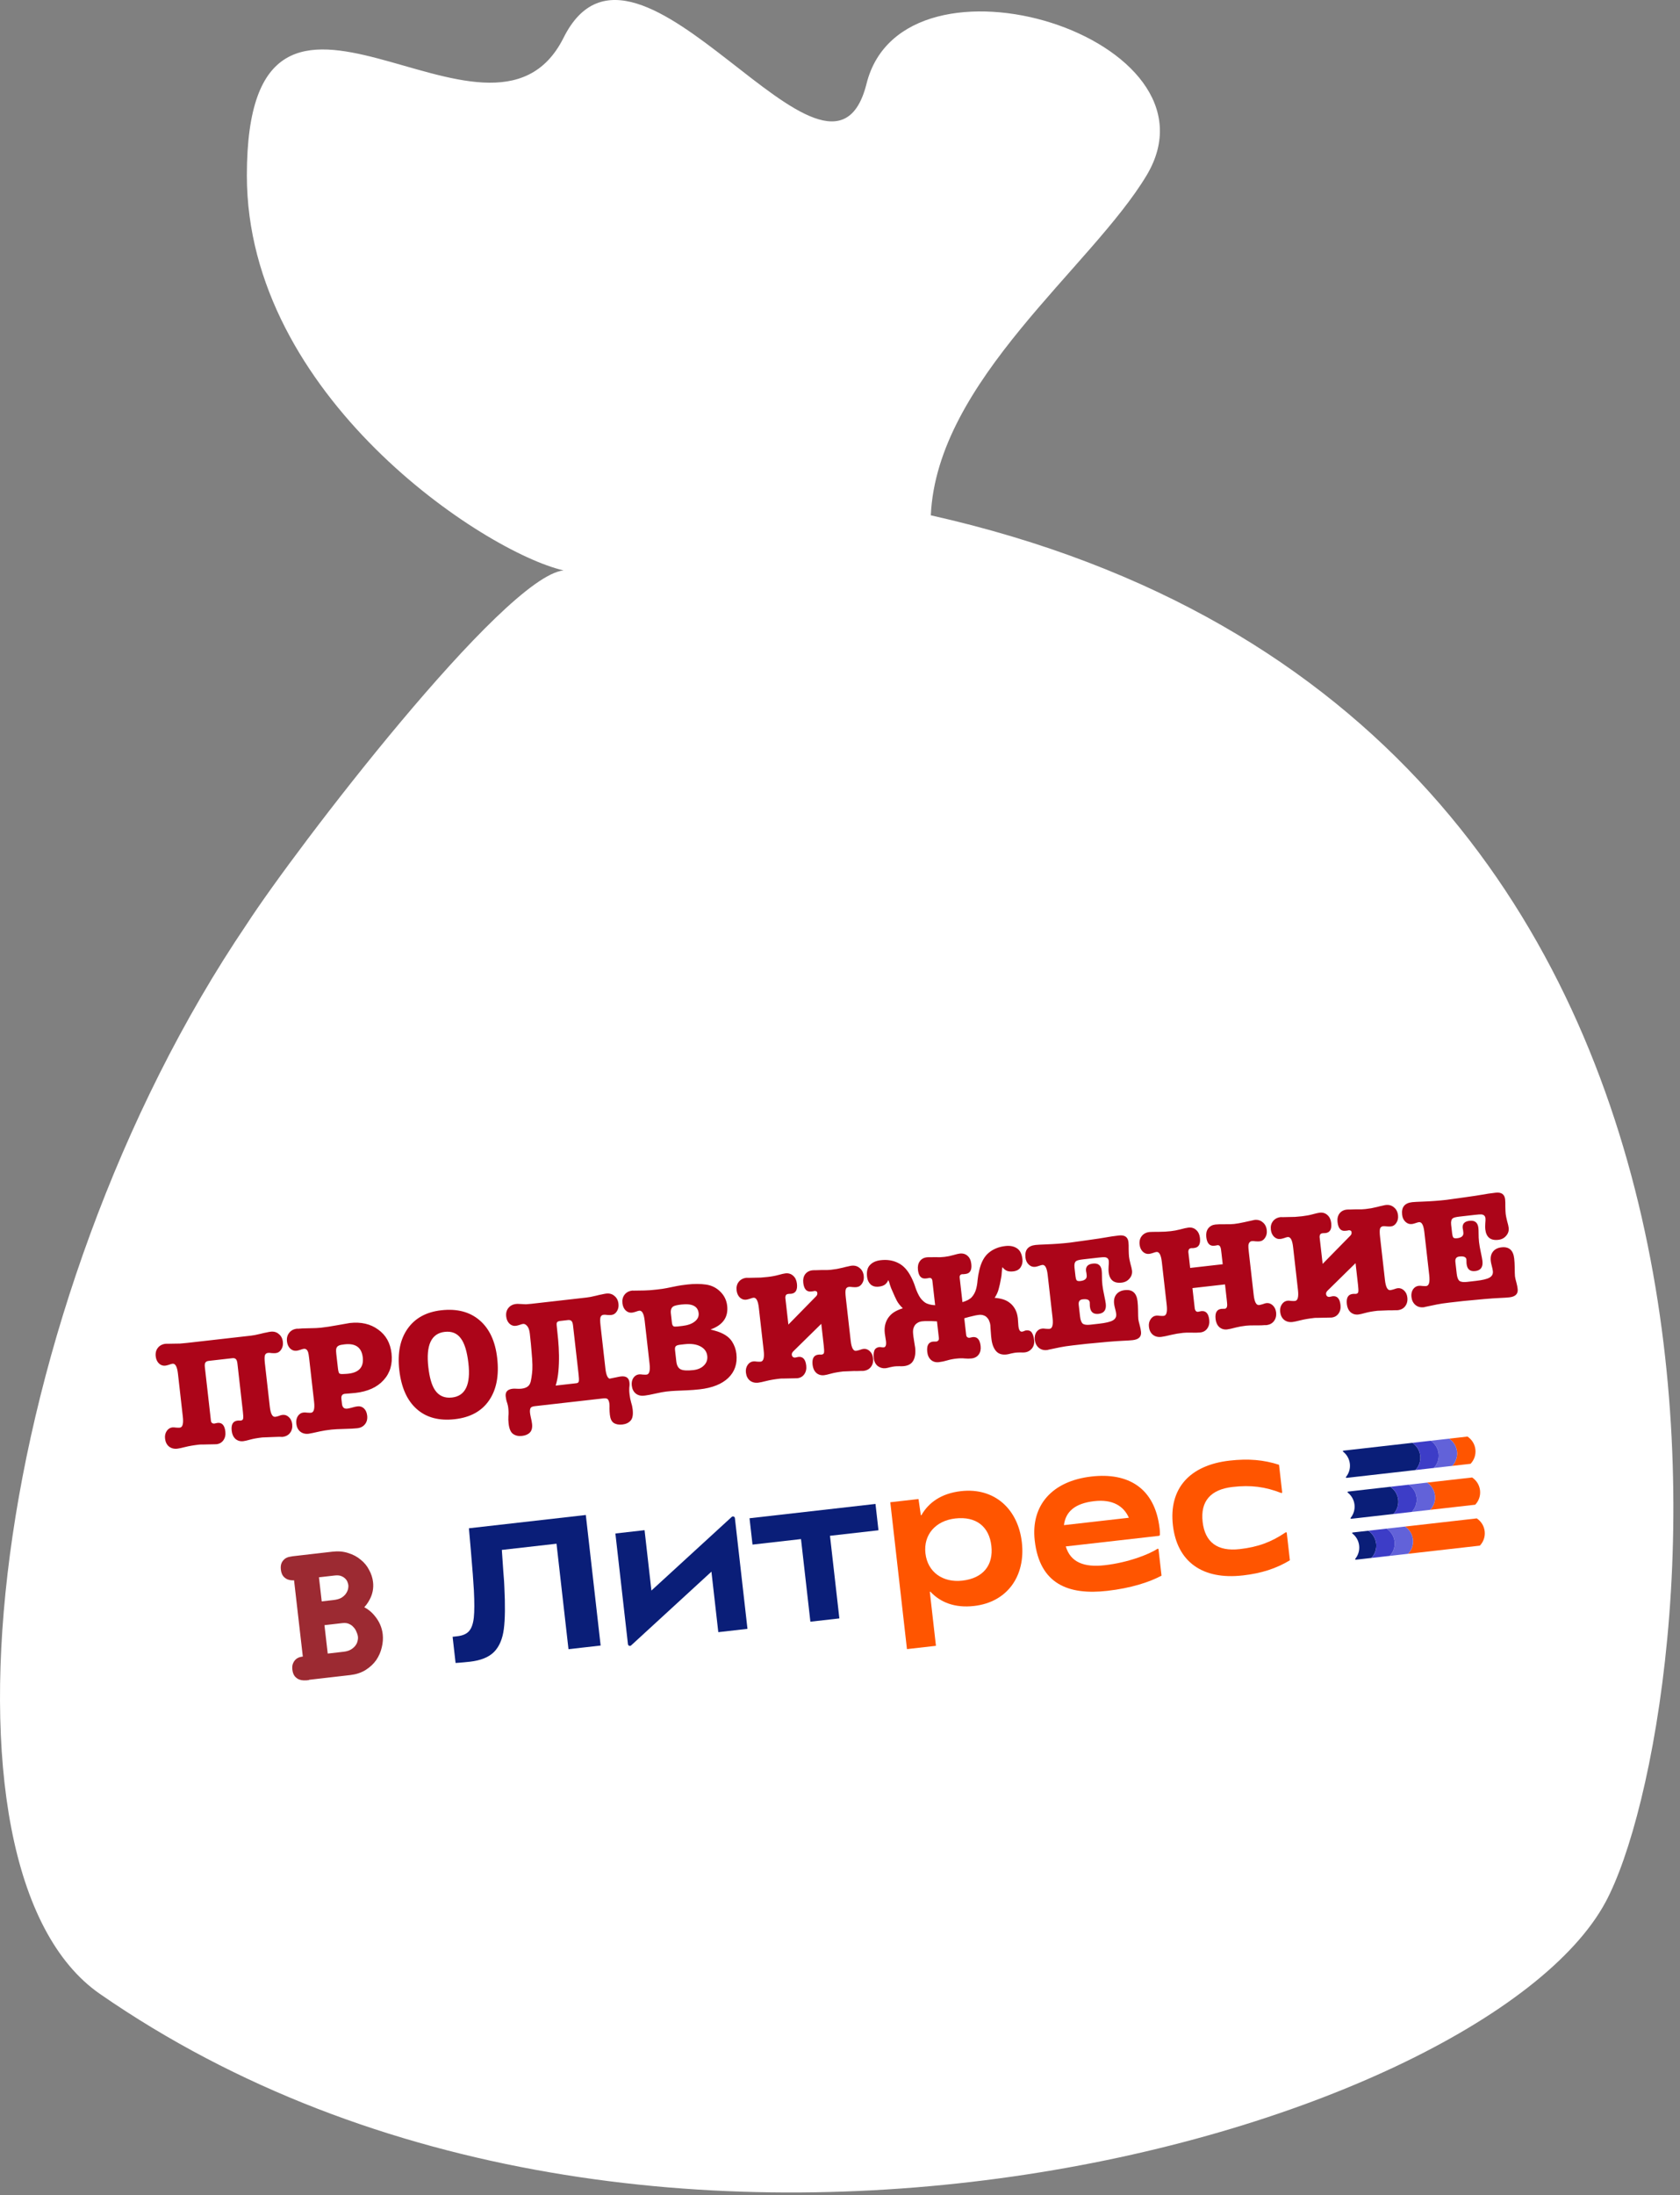
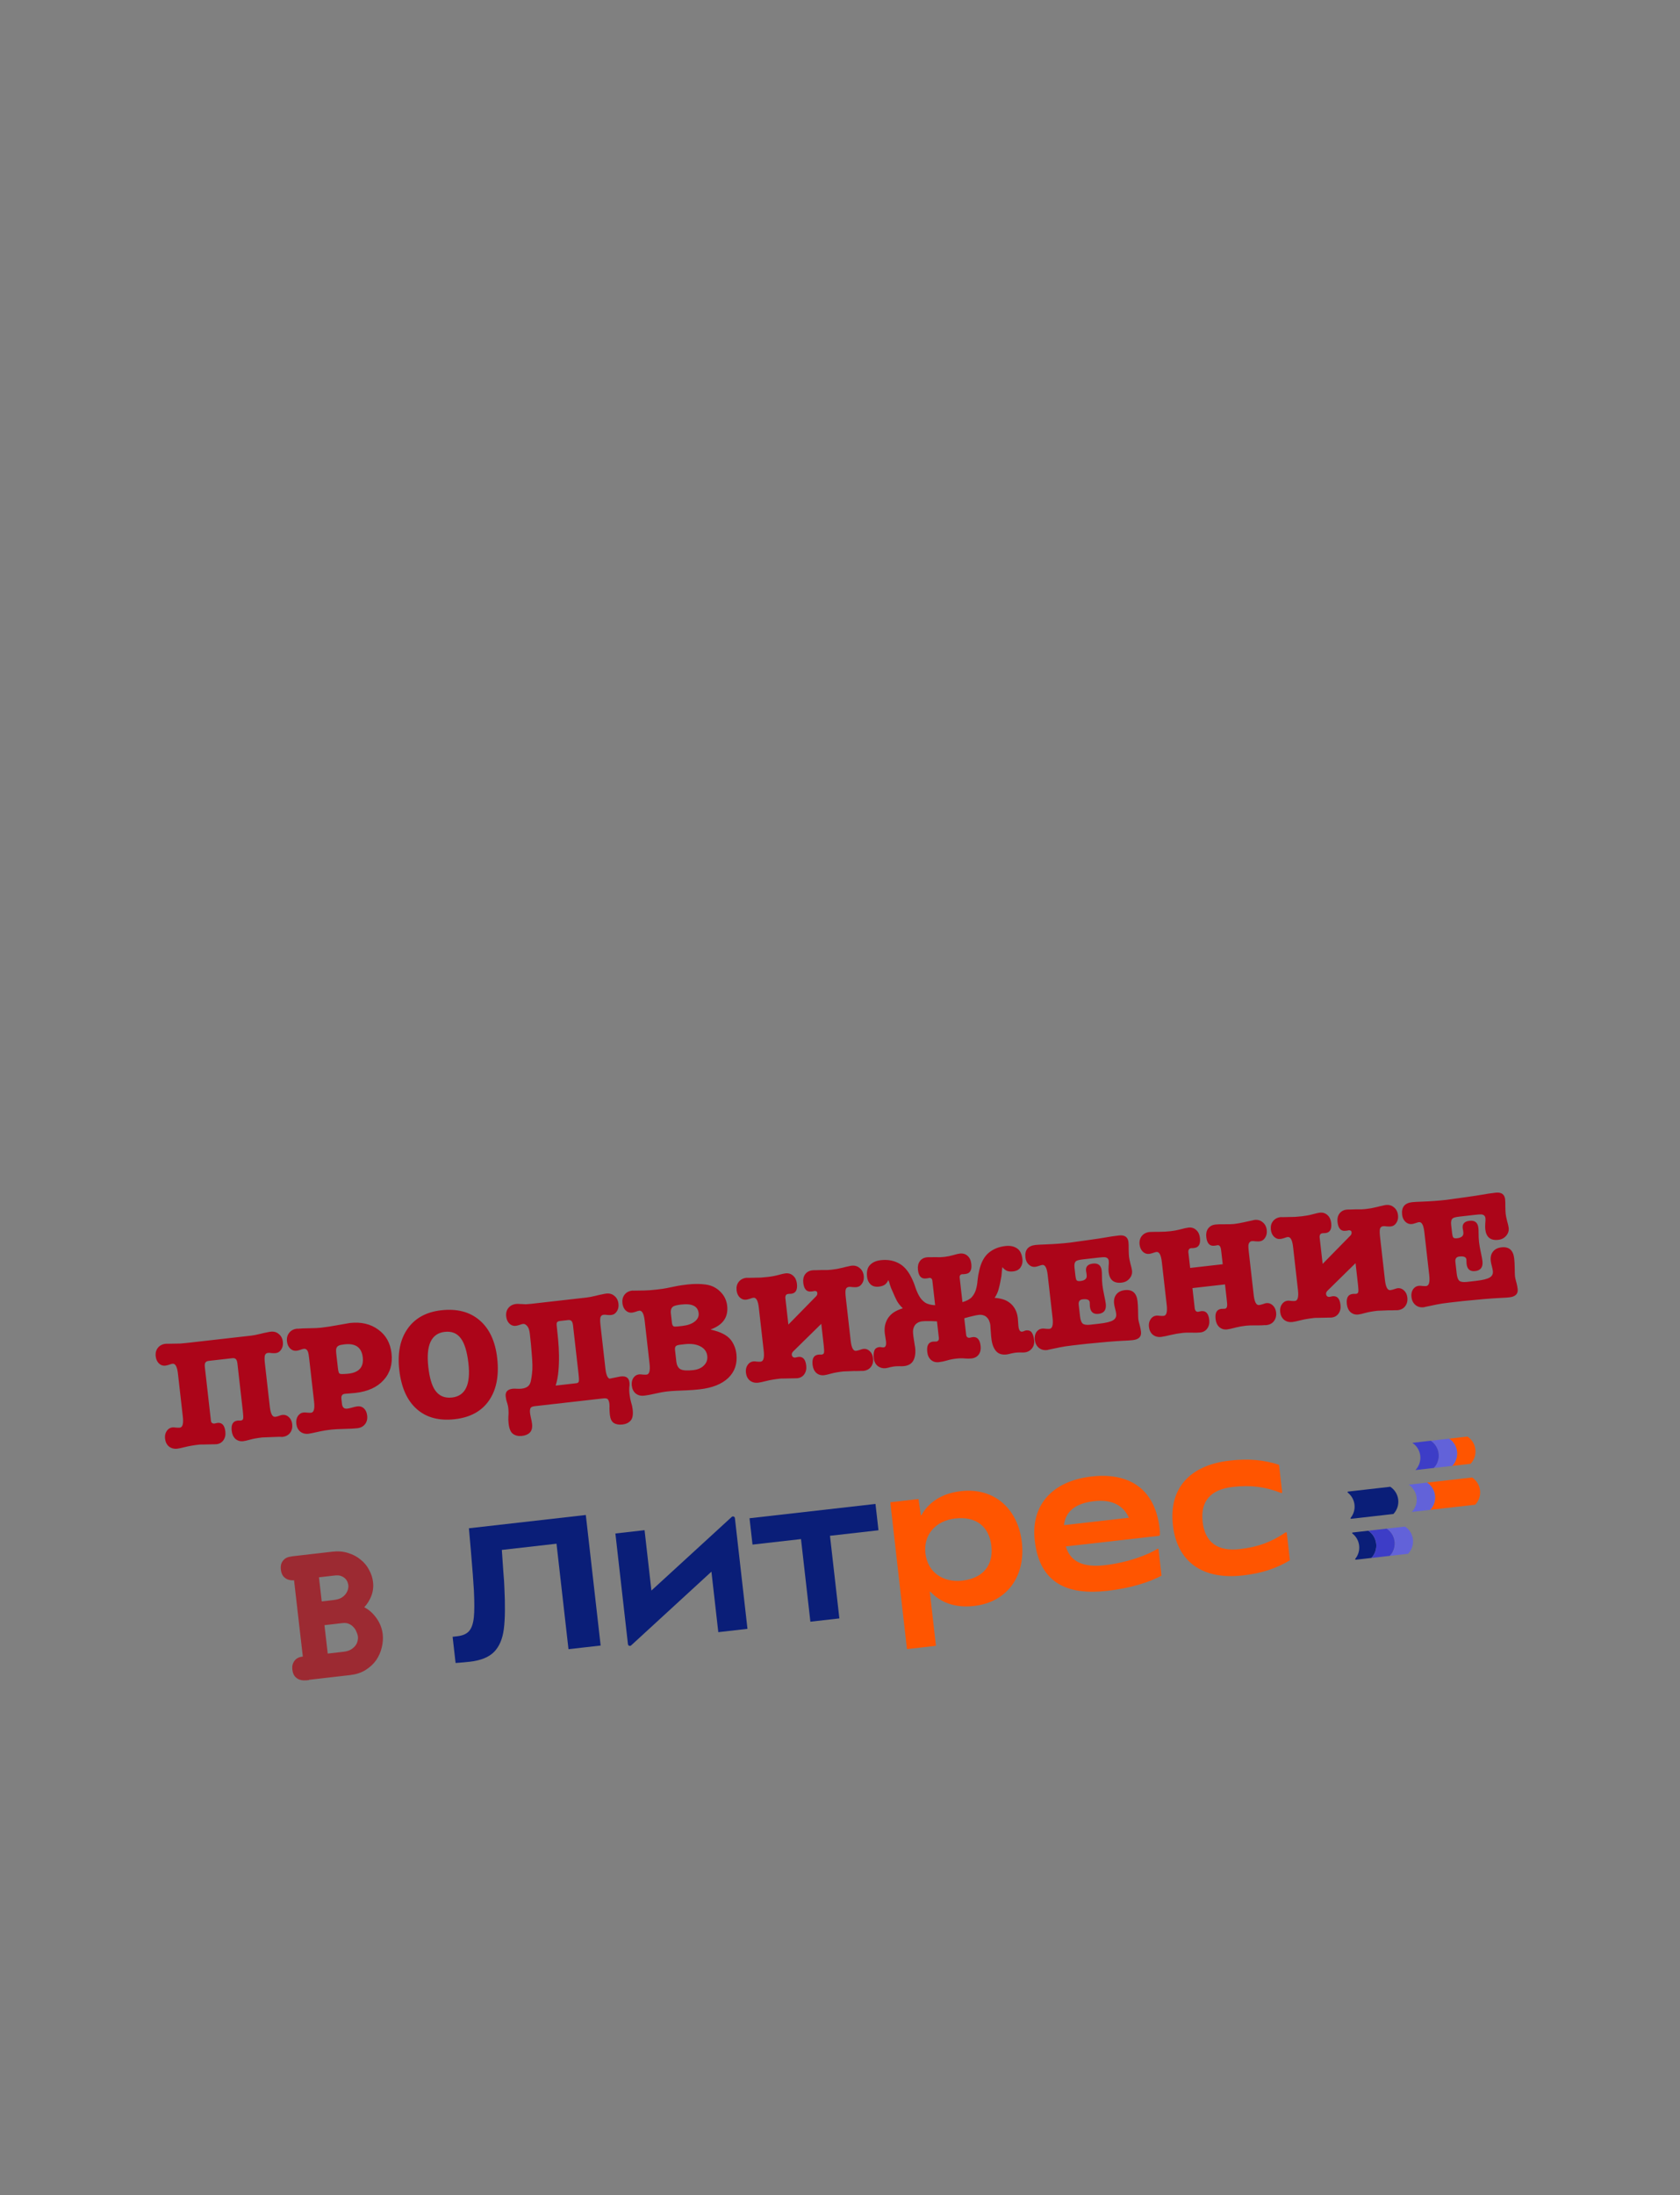
<svg xmlns="http://www.w3.org/2000/svg" width="183" height="239" viewBox="0 0 183 239" fill="none">
  <rect x="0" y="0" width="183" height="239" fill="#808080" stroke="none" />
  <g clip-path="url(#clip0_61_2)">
-     <path d="M10.89 217.108C-8.608 203.608 -1.11 141.941 26.89 100.608C32.068 92.608 54.88 62.775 61.389 62.108C52.723 60.108 26.89 43.108 26.89 19.108C26.89 -10.892 53.389 20.11 61.389 4.109C69.389 -11.891 90.392 25.109 94.392 9.109C98.392 -6.891 133.892 4.109 124.89 19.108C118.895 29.095 102.058 41.442 101.392 56.109C199.391 78.109 185.39 187.608 174.89 207.108C161.48 232.011 70.744 258.55 10.89 217.108Z" fill="white" />
    <path d="M25.863 148.472C25.835 148.224 25.776 148.06 25.687 147.979C25.598 147.898 25.475 147.866 25.317 147.884L22.733 148.177C22.564 148.197 22.445 148.256 22.376 148.355C22.308 148.454 22.287 148.627 22.316 148.875L22.975 154.686C22.989 154.809 23.034 154.896 23.107 154.944C23.181 154.993 23.263 155.012 23.354 155.002C23.421 154.994 23.477 154.982 23.52 154.966C23.576 154.948 23.631 154.936 23.688 154.93C24.183 154.874 24.47 155.189 24.548 155.876C24.59 156.247 24.517 156.564 24.33 156.824C24.153 157.073 23.901 157.215 23.575 157.252C23.496 157.261 23.371 157.264 23.199 157.261C23.029 157.269 22.847 157.272 22.653 157.271C22.459 157.271 22.271 157.275 22.09 157.284C21.918 157.281 21.788 157.284 21.698 157.294C21.09 157.363 20.586 157.449 20.187 157.551C19.788 157.654 19.498 157.715 19.318 157.736C18.958 157.777 18.652 157.697 18.401 157.498C18.162 157.297 18.021 157.01 17.979 156.639C17.943 156.323 18.003 156.049 18.159 155.814C18.315 155.58 18.522 155.448 18.781 155.418C18.871 155.408 19.003 155.416 19.177 155.442C19.361 155.455 19.498 155.457 19.589 155.447C19.893 155.412 20.001 155.012 19.914 154.246L19.383 149.567C19.297 148.813 19.102 148.453 18.798 148.487C18.708 148.497 18.576 148.535 18.401 148.601C18.236 148.654 18.102 148.686 18.001 148.698C17.742 148.727 17.51 148.645 17.306 148.451C17.113 148.257 16.998 148.002 16.962 147.686C16.92 147.315 16.999 147.003 17.198 146.753C17.398 146.502 17.678 146.356 18.038 146.315C18.095 146.309 18.203 146.308 18.363 146.312C18.522 146.306 18.704 146.302 18.91 146.302C19.126 146.3 19.359 146.296 19.61 146.291C19.859 146.274 20.107 146.251 20.355 146.223L27.331 145.431C27.432 145.42 27.578 145.397 27.768 145.364C27.968 145.319 28.18 145.272 28.402 145.224C28.624 145.164 28.83 145.118 29.02 145.085C29.22 145.04 29.371 145.011 29.472 145C29.832 144.959 30.133 145.044 30.374 145.257C30.625 145.456 30.771 145.742 30.813 146.113C30.849 146.429 30.789 146.704 30.633 146.938C30.488 147.171 30.287 147.302 30.028 147.332C29.926 147.343 29.784 147.343 29.6 147.329C29.426 147.303 29.294 147.295 29.203 147.306C29.023 147.326 28.908 147.413 28.857 147.568C28.806 147.722 28.807 148.029 28.859 148.491L29.39 153.17C29.477 153.936 29.673 154.301 29.977 154.267C30.112 154.252 30.245 154.219 30.377 154.17C30.506 154.11 30.639 154.072 30.774 154.057C31.033 154.027 31.265 154.109 31.469 154.303C31.674 154.496 31.794 154.751 31.83 155.066C31.872 155.438 31.794 155.754 31.596 156.016C31.407 156.266 31.133 156.411 30.773 156.452L30.705 156.46C30.692 156.45 30.589 156.444 30.395 156.444C30.202 156.454 29.981 156.462 29.731 156.468C29.492 156.472 29.259 156.481 29.032 156.496C28.805 156.499 28.651 156.505 28.572 156.514C28.032 156.575 27.59 156.654 27.247 156.75C26.905 156.846 26.655 156.903 26.497 156.92C26.171 156.958 25.887 156.876 25.648 156.675C25.418 156.461 25.282 156.169 25.24 155.797C25.162 155.11 25.371 154.739 25.866 154.682C25.957 154.672 26.025 154.67 26.071 154.676C26.117 154.682 26.169 154.682 26.225 154.676C26.383 154.658 26.471 154.58 26.489 154.441C26.508 154.302 26.496 154.052 26.455 153.692L25.863 148.472ZM37.587 151.76C37.282 151.784 37.149 151.97 37.189 152.319L37.25 152.859C37.294 153.242 37.484 153.414 37.822 153.376C37.957 153.361 38.124 153.325 38.323 153.268C38.566 153.195 38.771 153.149 38.94 153.129C39.222 153.097 39.459 153.173 39.651 153.357C39.842 153.54 39.958 153.801 39.996 154.139C40.038 154.51 39.959 154.822 39.76 155.072C39.56 155.323 39.28 155.469 38.92 155.51C38.605 155.546 38.134 155.571 37.508 155.585C36.882 155.599 36.412 155.624 36.097 155.659C35.612 155.714 35.209 155.777 34.886 155.848L34.068 156.027C33.845 156.075 33.695 156.103 33.616 156.112C33.255 156.153 32.95 156.074 32.699 155.874C32.46 155.673 32.319 155.387 32.276 155.015C32.241 154.7 32.295 154.426 32.44 154.193C32.596 153.958 32.803 153.826 33.062 153.797C33.163 153.785 33.307 153.792 33.492 153.816C33.676 153.83 33.807 153.832 33.886 153.823C34.19 153.788 34.299 153.388 34.212 152.623L33.681 147.944C33.64 147.583 33.602 147.354 33.568 147.255C33.479 146.969 33.321 146.838 33.096 146.864C33.006 146.874 32.873 146.912 32.698 146.977C32.533 147.03 32.4 147.063 32.299 147.074C32.04 147.103 31.808 147.021 31.604 146.828C31.41 146.633 31.296 146.378 31.26 146.063C31.218 145.691 31.297 145.38 31.496 145.129C31.695 144.867 31.974 144.716 32.334 144.675C32.346 144.673 32.362 144.672 32.385 144.669C32.409 144.678 32.432 144.681 32.454 144.678C32.725 144.647 33.139 144.629 33.697 144.623C34.255 144.616 34.675 144.597 34.957 144.565C35.497 144.504 36.086 144.414 36.722 144.296C37.527 144.148 37.985 144.067 38.098 144.054C39.325 143.915 40.356 144.152 41.19 144.764C42.034 145.364 42.519 146.227 42.647 147.353C42.78 148.524 42.492 149.498 41.781 150.275C41.082 151.05 40.057 151.514 38.706 151.667C38.593 151.68 38.379 151.699 38.062 151.723L37.587 151.76ZM36.807 148.957C36.843 149.273 36.893 149.467 36.959 149.539C37.023 149.6 37.179 149.622 37.428 149.605L37.7 149.592C39.038 149.52 39.643 148.921 39.515 147.794C39.392 146.713 38.734 146.241 37.54 146.376C37.248 146.409 37.047 146.449 36.938 146.496C36.742 146.575 36.633 146.724 36.612 146.943C36.603 147.059 36.611 147.229 36.636 147.454L36.807 148.957ZM49.542 154.526C47.83 154.72 46.448 154.353 45.396 153.423C44.344 152.493 43.71 151.076 43.493 149.173C43.285 147.338 43.583 145.844 44.388 144.692C45.202 143.527 46.426 142.852 48.059 142.667C49.77 142.472 51.163 142.833 52.236 143.749C53.31 144.665 53.951 146.041 54.159 147.877C54.376 149.78 54.077 151.319 53.264 152.495C52.461 153.659 51.22 154.336 49.542 154.526ZM48.445 145.018C46.981 145.184 46.385 146.461 46.656 148.848C46.785 149.986 47.022 150.814 47.366 151.334C47.793 151.982 48.418 152.258 49.24 152.165C50.693 152 51.287 150.758 51.024 148.438C50.878 147.154 50.598 146.245 50.184 145.71C49.779 145.163 49.2 144.932 48.445 145.018ZM58.233 153.111C57.986 153.14 57.834 153.214 57.78 153.334C57.726 153.466 57.711 153.633 57.734 153.835C57.748 153.959 57.779 154.133 57.827 154.355C57.888 154.588 57.93 154.811 57.955 155.025C58.003 155.453 57.925 155.77 57.72 155.976C57.527 156.18 57.239 156.304 56.856 156.348C56.473 156.391 56.151 156.319 55.89 156.132C55.631 155.956 55.468 155.576 55.401 154.99C55.371 154.72 55.363 154.453 55.379 154.188C55.407 153.934 55.402 153.638 55.364 153.3C55.344 153.132 55.318 152.998 55.284 152.899C55.261 152.799 55.234 152.711 55.202 152.634C55.182 152.557 55.162 152.479 55.142 152.402C55.12 152.313 55.101 152.195 55.084 152.049C55.028 151.553 55.282 151.274 55.845 151.21C55.957 151.197 56.106 151.197 56.29 151.211C56.474 151.224 56.645 151.222 56.802 151.204C57.084 151.172 57.309 151.095 57.477 150.973C57.646 150.851 57.761 150.656 57.821 150.387C57.881 150.106 57.924 149.833 57.951 149.568C57.988 149.29 58.003 148.969 57.995 148.605C57.987 148.229 57.958 147.776 57.91 147.246C57.871 146.702 57.805 146.026 57.713 145.215C57.67 144.832 57.576 144.557 57.431 144.391C57.286 144.214 57.134 144.134 56.977 144.152C56.886 144.162 56.754 144.2 56.579 144.266C56.414 144.319 56.281 144.351 56.179 144.362C55.92 144.392 55.688 144.31 55.484 144.116C55.291 143.921 55.176 143.666 55.141 143.351C55.098 142.979 55.177 142.668 55.377 142.417C55.576 142.167 55.856 142.021 56.217 141.98C56.329 141.967 56.438 141.966 56.541 141.977C56.644 141.977 56.753 141.982 56.868 141.991C56.995 142 57.132 142.007 57.281 142.013C57.429 142.008 57.61 141.993 57.824 141.969L63.888 141.28C63.989 141.268 64.135 141.246 64.325 141.213C64.525 141.168 64.737 141.121 64.959 141.073C65.18 141.013 65.386 140.967 65.576 140.934C65.777 140.889 65.927 140.86 66.029 140.849C66.389 140.808 66.69 140.893 66.93 141.106C67.181 141.305 67.328 141.591 67.37 141.962C67.406 142.278 67.346 142.553 67.19 142.787C67.045 143.02 66.843 143.151 66.584 143.181C66.483 143.192 66.34 143.191 66.156 143.178C65.982 143.152 65.85 143.144 65.76 143.155C65.58 143.175 65.464 143.262 65.413 143.416C65.362 143.571 65.363 143.878 65.416 144.34L65.947 149.019C66.021 149.672 66.171 150.037 66.397 150.114C66.709 150.056 66.966 150.004 67.166 149.959C67.377 149.912 67.534 149.883 67.635 149.871C68.198 149.807 68.508 150.023 68.564 150.518C68.581 150.665 68.583 150.784 68.57 150.877C68.568 150.957 68.56 151.038 68.547 151.119C68.544 151.199 68.543 151.291 68.543 151.393C68.544 151.496 68.553 151.632 68.573 151.801C68.611 152.138 68.667 152.429 68.74 152.671C68.826 152.924 68.884 153.185 68.915 153.456C68.981 154.041 68.907 154.449 68.694 154.678C68.482 154.919 68.184 155.061 67.802 155.105C67.419 155.148 67.104 155.093 66.859 154.938C66.624 154.782 66.483 154.49 66.434 154.062C66.41 153.848 66.395 153.622 66.391 153.383C66.399 153.154 66.397 152.977 66.382 152.853C66.359 152.651 66.307 152.491 66.225 152.375C66.145 152.27 65.981 152.232 65.733 152.26L58.233 153.111ZM62.791 150.609C62.949 150.591 63.037 150.513 63.055 150.374C63.074 150.235 63.063 149.985 63.022 149.625L62.419 144.321C62.391 144.073 62.333 143.909 62.244 143.828C62.155 143.747 62.031 143.715 61.874 143.733L61.029 143.829C60.838 143.851 60.718 143.904 60.671 143.989C60.633 144.062 60.622 144.16 60.636 144.284C60.691 144.768 60.745 145.293 60.797 145.857C60.85 146.421 60.881 146.994 60.89 147.574C60.899 148.155 60.878 148.728 60.828 149.292C60.778 149.857 60.678 150.382 60.528 150.866L62.791 150.609ZM79.21 142.175C79.35 143.414 78.747 144.275 77.399 144.759L77.84 144.88C78.758 145.129 79.39 145.525 79.737 146.067C80.001 146.482 80.16 146.926 80.213 147.399C80.335 148.469 80.041 149.346 79.332 150.031C78.632 150.704 77.59 151.119 76.205 151.276C75.766 151.326 75.302 151.361 74.814 151.383L73.606 151.434C73.288 151.448 72.943 151.475 72.571 151.518C72.301 151.548 71.91 151.621 71.398 151.736C70.887 151.851 70.519 151.922 70.293 151.947L70.158 151.963C69.798 152.004 69.492 151.924 69.241 151.725C69.002 151.524 68.861 151.237 68.819 150.866C68.783 150.55 68.837 150.276 68.982 150.043C69.138 149.809 69.345 149.677 69.604 149.647C69.706 149.636 69.843 149.643 70.017 149.669C70.201 149.682 70.338 149.684 70.429 149.674C70.733 149.639 70.841 149.239 70.754 148.473L70.223 143.794C70.137 143.04 69.942 142.68 69.638 142.714C69.548 142.725 69.416 142.762 69.241 142.828C69.076 142.881 68.942 142.913 68.841 142.925C68.582 142.954 68.35 142.872 68.146 142.678C67.953 142.484 67.838 142.229 67.802 141.913C67.76 141.542 67.833 141.231 68.022 140.982C68.22 140.72 68.499 140.568 68.86 140.527C68.882 140.525 68.905 140.522 68.927 140.52C68.962 140.527 68.985 140.53 68.997 140.529L70.209 140.511C70.551 140.506 71.003 140.472 71.566 140.408C72.006 140.358 72.353 140.307 72.61 140.255L73.747 140.024C74.003 139.972 74.379 139.918 74.875 139.861C75.618 139.777 76.297 139.78 76.912 139.869C77.526 139.959 78.047 140.22 78.472 140.65C78.896 141.07 79.142 141.578 79.21 142.175ZM73.19 144.005C73.215 144.23 73.276 144.366 73.373 144.412C73.434 144.45 73.577 144.457 73.803 144.431L74.326 144.372C74.912 144.305 75.361 144.146 75.675 143.894C76 143.64 76.142 143.333 76.101 142.973C76.015 142.218 75.387 141.908 74.216 142.041C73.788 142.089 73.499 142.156 73.349 142.242C73.125 142.381 73.034 142.637 73.076 143.008L73.19 144.005ZM77.041 147.639C76.989 147.178 76.738 146.83 76.29 146.596C75.841 146.361 75.273 146.283 74.586 146.361L74.08 146.419C73.832 146.447 73.673 146.505 73.603 146.593C73.532 146.669 73.508 146.809 73.531 147.012L73.671 148.245C73.72 148.673 73.877 148.957 74.144 149.098C74.41 149.227 74.869 149.255 75.522 149.181C76.018 149.124 76.404 148.955 76.68 148.673C76.967 148.389 77.087 148.045 77.041 147.639ZM86.249 147.501C86.263 147.625 86.307 147.711 86.381 147.759C86.455 147.808 86.537 147.827 86.627 147.817C86.695 147.809 86.75 147.797 86.794 147.781C86.849 147.763 86.905 147.751 86.961 147.745C87.457 147.689 87.743 148.004 87.821 148.691C87.864 149.063 87.791 149.379 87.604 149.64C87.427 149.888 87.175 150.03 86.849 150.067C86.77 150.076 86.644 150.079 86.473 150.076C86.303 150.084 86.121 150.087 85.927 150.087C85.733 150.086 85.545 150.09 85.364 150.099C85.192 150.096 85.061 150.099 84.971 150.11C84.363 150.179 83.86 150.264 83.461 150.367C83.062 150.469 82.772 150.53 82.592 150.551C82.231 150.592 81.926 150.512 81.675 150.313C81.436 150.112 81.295 149.826 81.252 149.454C81.217 149.139 81.277 148.864 81.433 148.629C81.588 148.395 81.796 148.263 82.055 148.234C82.145 148.223 82.277 148.231 82.451 148.257C82.635 148.27 82.772 148.272 82.862 148.262C83.166 148.227 83.275 147.827 83.188 147.061L82.657 142.382C82.571 141.628 82.376 141.268 82.072 141.302C81.982 141.313 81.849 141.351 81.674 141.416C81.509 141.469 81.376 141.501 81.275 141.513C81.016 141.542 80.784 141.46 80.579 141.267C80.386 141.072 80.272 140.817 80.236 140.501C80.194 140.13 80.272 139.819 80.472 139.568C80.672 139.317 80.952 139.171 81.312 139.13C81.335 139.128 81.42 139.129 81.569 139.135C81.728 139.129 81.916 139.124 82.132 139.123C82.36 139.12 82.605 139.115 82.867 139.108C83.127 139.09 83.381 139.066 83.629 139.038C84.056 138.99 84.447 138.917 84.801 138.82C85.155 138.722 85.406 138.665 85.552 138.649C85.89 138.611 86.173 138.698 86.403 138.912C86.631 139.114 86.766 139.401 86.809 139.772C86.885 140.448 86.676 140.814 86.18 140.87C86.078 140.87 86.004 140.873 85.959 140.878C85.925 140.882 85.886 140.886 85.841 140.892C85.649 140.913 85.55 141.044 85.543 141.285L85.877 144.224L88.898 141.143C88.959 141.079 88.998 141.018 89.014 140.959C89.028 140.889 89.034 140.837 89.03 140.803C89.016 140.679 88.974 140.61 88.904 140.595C88.844 140.568 88.78 140.558 88.712 140.566C88.667 140.571 88.623 140.581 88.579 140.598C88.534 140.603 88.461 140.611 88.359 140.623C87.864 140.679 87.577 140.364 87.499 139.677C87.457 139.305 87.525 138.995 87.702 138.747C87.89 138.497 88.153 138.353 88.491 138.315C88.581 138.305 88.718 138.301 88.9 138.303C89.093 138.292 89.297 138.286 89.514 138.284C89.731 138.283 89.93 138.283 90.113 138.285C90.306 138.274 90.447 138.264 90.537 138.254C90.74 138.231 90.953 138.201 91.177 138.164C91.411 138.115 91.628 138.067 91.828 138.022C92.038 137.964 92.222 137.92 92.378 137.891C92.544 137.849 92.667 137.824 92.746 137.815C93.106 137.774 93.407 137.86 93.647 138.072C93.898 138.271 94.045 138.557 94.087 138.929C94.123 139.244 94.063 139.519 93.907 139.753C93.762 139.986 93.56 140.118 93.301 140.147C93.2 140.159 93.057 140.158 92.873 140.144C92.699 140.118 92.567 140.111 92.477 140.121C92.297 140.141 92.181 140.229 92.13 140.383C92.079 140.537 92.08 140.845 92.133 141.306L92.664 145.985C92.751 146.751 92.947 147.117 93.251 147.082C93.341 147.072 93.474 147.04 93.65 146.985C93.825 146.92 93.958 146.882 94.048 146.872C94.307 146.842 94.539 146.924 94.743 147.118C94.948 147.311 95.068 147.566 95.103 147.881C95.146 148.253 95.068 148.57 94.869 148.832C94.681 149.081 94.406 149.226 94.046 149.267C94.024 149.27 93.91 149.271 93.704 149.272C93.501 149.284 93.273 149.287 93.021 149.281C92.782 149.285 92.544 149.295 92.306 149.311C92.078 149.314 91.925 149.32 91.846 149.329C91.305 149.39 90.864 149.469 90.521 149.565C90.178 149.661 89.928 149.718 89.771 149.736C89.444 149.773 89.161 149.691 88.921 149.49C88.692 149.276 88.556 148.984 88.514 148.612C88.436 147.925 88.645 147.554 89.14 147.498C89.23 147.487 89.298 147.485 89.345 147.491C89.391 147.498 89.442 147.497 89.499 147.491C89.656 147.473 89.744 147.395 89.763 147.256C89.781 147.117 89.77 146.867 89.729 146.507L89.461 144.142L86.428 147.121C86.295 147.25 86.235 147.377 86.249 147.501ZM105.243 145.344C105.257 145.468 105.301 145.554 105.375 145.603C105.449 145.651 105.531 145.671 105.621 145.66C105.677 145.654 105.727 145.643 105.771 145.626C105.815 145.61 105.876 145.597 105.955 145.588C106.45 145.532 106.738 145.853 106.817 146.551C106.859 146.923 106.792 147.233 106.614 147.481C106.437 147.729 106.174 147.873 105.825 147.913C105.589 147.94 105.338 147.939 105.072 147.913C104.818 147.884 104.511 147.891 104.151 147.932C103.79 147.973 103.461 148.039 103.164 148.129C102.866 148.22 102.571 148.282 102.278 148.315C101.929 148.355 101.64 148.274 101.412 148.072C101.184 147.869 101.048 147.582 101.006 147.211C100.927 146.513 101.135 146.135 101.63 146.079C101.709 146.07 101.772 146.069 101.818 146.075C101.864 146.081 101.916 146.081 101.972 146.075C102.062 146.064 102.138 146.027 102.199 145.963C102.26 145.899 102.284 145.805 102.27 145.682L102.064 143.874C101.663 143.851 101.342 143.842 101.103 143.846C100.863 143.84 100.641 143.848 100.439 143.871C100.236 143.894 100.066 143.953 99.928 144.048C99.79 144.132 99.682 144.242 99.606 144.376C99.54 144.497 99.493 144.634 99.465 144.785C99.448 144.936 99.447 145.084 99.464 145.23C99.472 145.298 99.484 145.405 99.5 145.551C99.527 145.685 99.549 145.831 99.567 145.988C99.595 146.134 99.617 146.274 99.632 146.409C99.659 146.543 99.676 146.643 99.683 146.711C99.749 147.285 99.688 147.754 99.501 148.118C99.314 148.481 98.967 148.691 98.46 148.749C98.337 148.763 98.16 148.766 97.931 148.758C97.715 148.759 97.55 148.767 97.437 148.78C97.325 148.792 97.163 148.822 96.951 148.869C96.741 148.927 96.58 148.962 96.467 148.975C96.163 149.01 95.881 148.933 95.62 148.746C95.369 148.547 95.223 148.261 95.18 147.89C95.142 147.552 95.162 147.276 95.24 147.061C95.317 146.836 95.508 146.706 95.812 146.671C95.868 146.665 95.944 146.674 96.037 146.697C96.13 146.709 96.205 146.712 96.261 146.706C96.475 146.682 96.558 146.456 96.509 146.028C96.496 145.915 96.475 145.775 96.444 145.607C96.412 145.428 96.391 145.288 96.379 145.187C96.335 144.793 96.357 144.442 96.448 144.136C96.539 143.829 96.674 143.568 96.855 143.354C97.035 143.128 97.254 142.943 97.511 142.8C97.769 142.657 98.046 142.54 98.344 142.449C98.063 142.184 97.843 141.907 97.685 141.617C97.538 141.326 97.386 140.995 97.23 140.625C97.11 140.376 97.015 140.136 96.943 139.905C96.881 139.661 96.821 139.485 96.763 139.378C96.664 139.606 96.534 139.774 96.376 139.884C96.217 139.993 96.003 140.063 95.732 140.093C95.361 140.136 95.061 140.056 94.833 139.853C94.614 139.639 94.486 139.362 94.448 139.025C94.382 138.45 94.488 138.022 94.764 137.74C95.038 137.446 95.429 137.271 95.936 137.213C96.656 137.131 97.296 137.235 97.853 137.526C98.421 137.803 98.897 138.331 99.282 139.109C99.459 139.465 99.602 139.819 99.711 140.172C99.83 140.523 99.969 140.839 100.126 141.117C100.283 141.396 100.492 141.629 100.753 141.816C101.012 141.992 101.383 142.092 101.865 142.117L101.564 139.466C101.537 139.229 101.417 139.123 101.203 139.147C101.158 139.152 101.113 139.163 101.069 139.179C101.024 139.185 100.951 139.193 100.85 139.204C100.354 139.261 100.068 138.951 99.992 138.275C99.948 137.892 100.015 137.577 100.192 137.329C100.369 137.08 100.627 136.937 100.964 136.899C101.054 136.889 101.18 136.886 101.34 136.89C101.499 136.884 101.67 136.881 101.852 136.883C102.035 136.886 102.218 136.888 102.401 136.89C102.582 136.88 102.74 136.868 102.875 136.853C103.202 136.816 103.525 136.751 103.846 136.657C104.166 136.564 104.399 136.509 104.545 136.492C104.883 136.454 105.166 136.536 105.395 136.738C105.623 136.94 105.759 137.233 105.802 137.615C105.879 138.291 105.669 138.657 105.174 138.713C105.073 138.725 104.999 138.733 104.954 138.738C104.908 138.732 104.862 138.732 104.817 138.737C104.603 138.761 104.51 138.891 104.537 139.128L104.838 141.78C105.302 141.647 105.641 141.466 105.854 141.237C106.066 140.996 106.218 140.722 106.308 140.415C106.399 140.108 106.458 139.771 106.484 139.403C106.522 139.034 106.587 138.656 106.68 138.269C106.881 137.425 107.221 136.804 107.701 136.408C108.191 135.998 108.796 135.753 109.516 135.671C110.023 135.613 110.443 135.697 110.777 135.921C111.109 136.135 111.308 136.528 111.373 137.103C111.411 137.441 111.342 137.739 111.167 137.999C111.001 138.246 110.732 138.39 110.36 138.432C110.09 138.463 109.865 138.443 109.686 138.372C109.507 138.301 109.344 138.166 109.195 137.966C109.163 138.084 109.138 138.269 109.122 138.522C109.115 138.762 109.081 139.017 109.02 139.286C108.951 139.682 108.872 140.039 108.782 140.357C108.704 140.674 108.558 140.992 108.344 141.313C108.654 141.335 108.951 141.387 109.234 141.469C109.517 141.551 109.771 141.682 109.997 141.861C110.221 142.03 110.412 142.253 110.569 142.532C110.726 142.811 110.827 143.147 110.872 143.541C110.884 143.643 110.894 143.784 110.903 143.966C110.911 144.136 110.921 144.277 110.934 144.39C110.983 144.818 111.114 145.019 111.328 144.995C111.384 144.989 111.456 144.969 111.544 144.936C111.63 144.892 111.701 144.867 111.758 144.861C112.062 144.826 112.277 144.91 112.402 145.113C112.527 145.304 112.608 145.568 112.646 145.906C112.688 146.278 112.604 146.59 112.393 146.842C112.192 147.081 111.94 147.218 111.636 147.253C111.523 147.266 111.358 147.267 111.14 147.258C110.924 147.26 110.759 147.267 110.646 147.28C110.534 147.292 110.366 147.323 110.144 147.371C109.933 147.429 109.766 147.465 109.643 147.479C109.136 147.537 108.751 147.409 108.487 147.097C108.223 146.785 108.059 146.342 107.994 145.767C107.986 145.7 107.975 145.598 107.959 145.463C107.955 145.327 107.945 145.185 107.928 145.039C107.922 144.88 107.911 144.733 107.895 144.598C107.89 144.45 107.883 144.343 107.876 144.275C107.859 144.129 107.82 143.985 107.758 143.844C107.708 143.701 107.631 143.579 107.528 143.476C107.436 143.361 107.312 143.278 107.158 143.227C107.003 143.165 106.824 143.146 106.621 143.169C106.418 143.192 106.201 143.233 105.968 143.294C105.734 143.343 105.424 143.424 105.037 143.537L105.243 145.344ZM117.952 137.126C117.58 137.168 117.336 137.23 117.22 137.311C117.063 137.432 117.004 137.667 117.043 138.016L117.151 138.962C117.172 139.153 117.212 139.297 117.268 139.393C117.335 139.477 117.475 139.507 117.689 139.482C118.184 139.426 118.412 139.218 118.371 138.857L118.346 138.638C118.327 138.571 118.312 138.488 118.3 138.386C118.246 137.913 118.495 137.646 119.047 137.583C119.622 137.518 119.941 137.772 120.007 138.347C120.024 138.504 120.033 138.68 120.032 138.874C120.029 139.251 120.046 139.597 120.082 139.912C120.115 140.205 120.18 140.574 120.276 141.019C120.372 141.465 120.43 141.777 120.451 141.957C120.526 142.622 120.266 142.988 119.669 143.056C119.106 143.12 118.792 142.864 118.726 142.29C118.72 142.234 118.717 142.206 118.717 142.206C118.71 142.149 118.706 142.013 118.704 141.796C118.674 141.526 118.416 141.419 117.932 141.474C117.606 141.511 117.463 141.709 117.504 142.07L117.647 143.337C117.692 143.731 117.791 143.993 117.942 144.124C118.104 144.243 118.376 144.28 118.759 144.237L119.739 144.126C120.46 144.044 120.954 143.925 121.221 143.769C121.5 143.612 121.621 143.376 121.585 143.06C121.568 142.903 121.53 142.719 121.472 142.509C121.412 142.287 121.374 142.104 121.358 141.957C121.31 141.54 121.391 141.201 121.601 140.937C121.811 140.674 122.118 140.519 122.524 140.473C123.346 140.38 123.808 140.784 123.91 141.684C123.943 141.977 123.962 142.289 123.965 142.619C123.97 143.166 123.98 143.507 123.996 143.642C124.01 143.766 124.065 144.005 124.162 144.359C124.221 144.569 124.262 144.787 124.288 145.012C124.348 145.541 124.046 145.844 123.381 145.919C123.168 145.943 122.811 145.967 122.312 145.989C121.483 146.026 120.167 146.136 118.362 146.318C118.362 146.318 117.861 146.375 116.859 146.489C116.296 146.553 115.831 146.623 115.463 146.699L114.193 146.963C114.181 146.964 114.159 146.972 114.127 146.987C114.093 146.991 114.065 146.994 114.042 146.997C113.693 147.036 113.393 146.951 113.141 146.74C112.9 146.528 112.759 146.241 112.718 145.881C112.682 145.566 112.737 145.291 112.881 145.058C113.037 144.824 113.25 144.691 113.521 144.661C113.611 144.65 113.748 144.658 113.934 144.682C114.118 144.695 114.249 144.698 114.328 144.689C114.632 144.654 114.74 144.254 114.654 143.488L114.122 138.809C114.037 138.055 113.842 137.695 113.538 137.729C113.47 137.737 113.337 137.775 113.14 137.843C112.997 137.893 112.87 137.925 112.757 137.938C112.498 137.967 112.266 137.885 112.062 137.692C111.857 137.498 111.737 137.244 111.702 136.929C111.608 136.106 111.973 135.649 112.795 135.555C112.986 135.534 113.377 135.512 113.968 135.491C114.854 135.458 115.708 135.396 116.53 135.302C116.609 135.293 117.282 135.2 118.551 135.022C119.472 134.894 120.077 134.803 120.368 134.747C120.848 134.658 121.353 134.584 121.882 134.523C122.513 134.452 122.859 134.692 122.922 135.244C122.943 135.424 122.95 135.691 122.945 136.045C122.951 136.398 122.964 136.665 122.984 136.845C123.005 137.025 123.057 137.282 123.14 137.614C123.233 137.934 123.29 138.179 123.309 138.348C123.346 138.675 123.253 138.964 123.031 139.218C122.82 139.47 122.535 139.616 122.174 139.657C121.33 139.753 120.858 139.368 120.76 138.501C120.743 138.354 120.743 138.149 120.758 137.885C120.785 137.619 120.792 137.425 120.777 137.301C120.749 137.053 120.603 136.916 120.337 136.889C120.245 136.877 120.007 136.892 119.624 136.936L117.952 137.126ZM129.508 136.874L129.642 138.057L133.189 137.654L133.055 136.471C133.015 136.122 132.988 135.931 132.973 135.899C132.912 135.666 132.792 135.56 132.612 135.581C132.533 135.59 132.466 135.603 132.411 135.621L132.259 135.638C131.763 135.694 131.477 135.379 131.399 134.692C131.356 134.32 131.424 134.01 131.601 133.762C131.789 133.513 132.052 133.369 132.39 133.33C132.615 133.305 132.957 133.295 133.413 133.3C133.87 133.305 134.211 133.295 134.436 133.269C134.729 133.236 135.093 133.172 135.527 133.077C136.283 132.911 136.656 132.829 136.645 132.83C137.005 132.789 137.306 132.875 137.547 133.087C137.798 133.287 137.944 133.572 137.986 133.944C138.022 134.259 137.962 134.534 137.806 134.768C137.661 135.002 137.46 135.133 137.201 135.162C137.099 135.174 136.957 135.173 136.773 135.16C136.599 135.134 136.467 135.126 136.376 135.136C136.151 135.162 136.021 135.319 135.985 135.608C135.975 135.723 135.991 135.961 136.032 136.322L136.563 141C136.65 141.766 136.846 142.132 137.15 142.097C137.24 142.087 137.373 142.055 137.549 142.001C137.724 141.935 137.857 141.897 137.947 141.887C138.206 141.858 138.438 141.94 138.642 142.133C138.847 142.327 138.967 142.581 139.003 142.896C139.045 143.268 138.967 143.585 138.769 143.847C138.58 144.096 138.306 144.242 137.945 144.282C137.934 144.284 137.912 144.286 137.878 144.29C137.854 144.281 137.831 144.278 137.808 144.281C137.583 144.306 137.242 144.317 136.785 144.312C136.328 144.306 135.982 144.317 135.745 144.344C135.306 144.394 134.937 144.459 134.638 144.538C134.184 144.658 133.861 144.729 133.67 144.751C133.343 144.788 133.06 144.706 132.821 144.505C132.591 144.292 132.455 143.999 132.413 143.627C132.335 142.941 132.544 142.569 133.039 142.513C133.107 142.505 133.158 142.505 133.193 142.512C133.227 142.508 133.267 142.504 133.312 142.499C133.358 142.505 133.387 142.507 133.398 142.506C133.578 142.486 133.671 142.35 133.677 142.098C133.674 141.973 133.658 141.781 133.628 141.522L133.439 139.85L129.891 140.252L130.081 141.925C130.125 142.308 130.147 142.505 130.148 142.516C130.209 142.749 130.335 142.854 130.526 142.832C130.538 142.831 130.565 142.822 130.609 142.806C130.654 142.801 130.688 142.797 130.71 142.794C130.743 142.779 130.793 142.768 130.86 142.76C131.356 142.704 131.643 143.019 131.721 143.706C131.763 144.078 131.69 144.394 131.503 144.655C131.326 144.903 131.074 145.046 130.748 145.083C130.545 145.106 130.232 145.113 129.809 145.104C129.397 145.093 129.084 145.1 128.871 145.125C128.386 145.18 127.967 145.25 127.611 145.336C127.078 145.465 126.705 145.542 126.491 145.566C126.131 145.607 125.825 145.528 125.574 145.328C125.335 145.127 125.194 144.841 125.152 144.469C125.116 144.154 125.176 143.879 125.332 143.645C125.488 143.41 125.695 143.278 125.954 143.249C126.044 143.239 126.176 143.246 126.35 143.272C126.534 143.286 126.671 143.287 126.762 143.277C127.066 143.242 127.174 142.842 127.087 142.076L126.556 137.398C126.47 136.643 126.275 136.283 125.971 136.318C125.881 136.328 125.749 136.366 125.574 136.431C125.409 136.484 125.275 136.516 125.174 136.528C124.915 136.557 124.683 136.475 124.479 136.282C124.286 136.087 124.171 135.832 124.135 135.517C124.093 135.145 124.172 134.834 124.371 134.583C124.571 134.332 124.851 134.186 125.211 134.145C125.324 134.133 125.688 134.126 126.304 134.124C126.714 134.123 127.122 134.1 127.528 134.054C127.877 134.014 128.201 133.954 128.5 133.875C128.943 133.756 129.26 133.686 129.451 133.664C129.789 133.626 130.073 133.713 130.302 133.927C130.53 134.129 130.666 134.416 130.708 134.787C130.785 135.463 130.575 135.829 130.08 135.885L129.928 135.903C129.881 135.896 129.819 135.898 129.74 135.907C129.549 135.928 129.449 136.06 129.442 136.3C129.444 136.311 129.465 136.503 129.508 136.874ZM144.446 140.892C144.46 141.016 144.504 141.102 144.578 141.151C144.652 141.2 144.734 141.219 144.824 141.209C144.892 141.201 144.947 141.189 144.991 141.173C145.046 141.155 145.102 141.143 145.158 141.137C145.654 141.08 145.94 141.396 146.018 142.083C146.061 142.454 145.988 142.77 145.801 143.031C145.624 143.279 145.372 143.422 145.045 143.459C144.967 143.468 144.841 143.471 144.67 143.468C144.5 143.475 144.318 143.479 144.124 143.478C143.93 143.477 143.742 143.482 143.561 143.491C143.389 143.488 143.258 143.491 143.168 143.501C142.56 143.57 142.057 143.656 141.658 143.758C141.259 143.861 140.969 143.922 140.789 143.942C140.428 143.983 140.123 143.904 139.872 143.704C139.633 143.503 139.492 143.217 139.449 142.846C139.414 142.53 139.474 142.255 139.63 142.021C139.785 141.787 139.993 141.655 140.252 141.625C140.342 141.615 140.474 141.623 140.648 141.649C140.832 141.662 140.969 141.664 141.059 141.653C141.363 141.619 141.472 141.219 141.385 140.453L140.854 135.774C140.768 135.02 140.573 134.66 140.269 134.694C140.179 134.704 140.046 134.742 139.871 134.808C139.706 134.861 139.573 134.893 139.472 134.904C139.213 134.934 138.981 134.852 138.776 134.658C138.583 134.463 138.469 134.208 138.433 133.893C138.391 133.521 138.469 133.21 138.669 132.96C138.869 132.709 139.149 132.563 139.509 132.522C139.532 132.519 139.617 132.521 139.766 132.527C139.925 132.52 140.113 132.516 140.329 132.514C140.557 132.511 140.802 132.506 141.063 132.499C141.324 132.481 141.578 132.458 141.825 132.43C142.253 132.381 142.644 132.308 142.998 132.211C143.352 132.114 143.602 132.057 143.749 132.041C144.087 132.002 144.37 132.09 144.6 132.303C144.828 132.505 144.963 132.792 145.006 133.164C145.082 133.84 144.873 134.205 144.377 134.262C144.275 134.262 144.201 134.265 144.156 134.27C144.122 134.274 144.083 134.278 144.038 134.283C143.846 134.305 143.747 134.436 143.74 134.676L144.074 137.615L147.095 134.535C147.156 134.471 147.194 134.41 147.211 134.351C147.225 134.281 147.231 134.229 147.227 134.195C147.213 134.071 147.171 134.002 147.101 133.987C147.041 133.959 146.977 133.949 146.909 133.957C146.864 133.962 146.82 133.973 146.776 133.989C146.731 133.995 146.658 134.003 146.556 134.014C146.061 134.071 145.774 133.755 145.696 133.068C145.654 132.697 145.722 132.387 145.899 132.139C146.087 131.889 146.35 131.745 146.688 131.707C146.778 131.697 146.914 131.692 147.097 131.695C147.29 131.684 147.495 131.678 147.711 131.676C147.928 131.674 148.127 131.675 148.31 131.677C148.503 131.666 148.644 131.656 148.734 131.646C148.937 131.622 149.15 131.593 149.374 131.556C149.608 131.506 149.825 131.459 150.025 131.413C150.235 131.355 150.419 131.312 150.575 131.283C150.741 131.241 150.864 131.215 150.943 131.207C151.303 131.166 151.604 131.251 151.844 131.463C152.095 131.663 152.242 131.949 152.284 132.32C152.32 132.636 152.26 132.91 152.104 133.145C151.959 133.378 151.757 133.509 151.498 133.539C151.397 133.55 151.254 133.549 151.07 133.536C150.896 133.51 150.764 133.502 150.674 133.513C150.494 133.533 150.378 133.62 150.327 133.774C150.277 133.928 150.277 134.236 150.33 134.698L150.861 139.377C150.948 140.143 151.143 140.508 151.447 140.474C151.538 140.464 151.671 140.431 151.847 140.377C152.022 140.312 152.155 140.274 152.245 140.263C152.504 140.234 152.736 140.316 152.94 140.51C153.145 140.703 153.265 140.957 153.3 141.273C153.343 141.644 153.265 141.961 153.066 142.223C152.878 142.473 152.603 142.618 152.243 142.659C152.221 142.661 152.107 142.663 151.901 142.664C151.697 142.675 151.47 142.678 151.218 142.673C150.979 142.677 150.741 142.687 150.503 142.703C150.275 142.706 150.122 142.712 150.043 142.721C149.502 142.782 149.061 142.861 148.718 142.957C148.375 143.052 148.125 143.109 147.968 143.127C147.641 143.164 147.358 143.082 147.119 142.882C146.889 142.668 146.753 142.376 146.711 142.004C146.633 141.317 146.842 140.945 147.337 140.889C147.427 140.879 147.495 140.877 147.542 140.883C147.588 140.889 147.639 140.889 147.696 140.883C147.853 140.865 147.941 140.786 147.96 140.647C147.978 140.508 147.967 140.259 147.926 139.898L147.658 137.534L144.625 140.513C144.492 140.642 144.432 140.768 144.446 140.892ZM158.981 132.467C158.609 132.509 158.365 132.571 158.249 132.652C158.092 132.773 158.033 133.008 158.072 133.357L158.18 134.303C158.202 134.494 158.241 134.638 158.297 134.734C158.364 134.818 158.504 134.848 158.718 134.823C159.213 134.767 159.441 134.559 159.4 134.198L159.375 133.979C159.356 133.913 159.341 133.829 159.329 133.727C159.276 133.254 159.525 132.987 160.076 132.924C160.651 132.859 160.97 133.113 161.036 133.688C161.054 133.845 161.062 134.021 161.061 134.215C161.058 134.592 161.075 134.938 161.111 135.253C161.144 135.546 161.209 135.915 161.305 136.36C161.401 136.806 161.459 137.118 161.48 137.299C161.555 137.963 161.295 138.329 160.698 138.397C160.135 138.461 159.821 138.206 159.755 137.631C159.749 137.575 159.746 137.547 159.746 137.547C159.739 137.49 159.735 137.354 159.734 137.138C159.703 136.867 159.445 136.76 158.961 136.815C158.635 136.852 158.492 137.05 158.533 137.411L158.677 138.678C158.721 139.072 158.82 139.334 158.971 139.465C159.133 139.584 159.405 139.621 159.788 139.578L160.768 139.467C161.489 139.385 161.983 139.266 162.25 139.11C162.529 138.953 162.65 138.717 162.615 138.402C162.597 138.244 162.559 138.06 162.501 137.85C162.441 137.629 162.403 137.445 162.387 137.298C162.339 136.882 162.42 136.542 162.63 136.278C162.84 136.015 163.147 135.86 163.553 135.814C164.375 135.721 164.837 136.125 164.939 137.026C164.972 137.318 164.991 137.63 164.994 137.96C164.999 138.507 165.009 138.848 165.025 138.983C165.039 139.107 165.094 139.346 165.192 139.7C165.25 139.91 165.291 140.128 165.317 140.353C165.377 140.882 165.075 141.185 164.411 141.26C164.197 141.284 163.84 141.308 163.341 141.33C162.512 141.367 161.196 141.477 159.392 141.659C159.392 141.659 158.89 141.716 157.888 141.83C157.325 141.894 156.86 141.964 156.492 142.04L155.222 142.304C155.21 142.305 155.188 142.313 155.156 142.328C155.122 142.332 155.094 142.335 155.072 142.338C154.722 142.377 154.422 142.292 154.17 142.081C153.929 141.869 153.788 141.582 153.747 141.222C153.711 140.907 153.766 140.633 153.91 140.399C154.066 140.165 154.279 140.032 154.55 140.002C154.64 139.991 154.777 139.999 154.963 140.023C155.147 140.037 155.278 140.039 155.357 140.03C155.661 139.995 155.77 139.595 155.683 138.829L155.151 134.15C155.066 133.396 154.871 133.036 154.567 133.071C154.499 133.078 154.367 133.116 154.169 133.184C154.026 133.235 153.899 133.266 153.786 133.279C153.527 133.308 153.295 133.226 153.091 133.033C152.887 132.839 152.766 132.585 152.731 132.27C152.637 131.448 153.002 130.99 153.824 130.896C154.015 130.875 154.406 130.853 154.997 130.832C155.883 130.8 156.737 130.737 157.559 130.643C157.638 130.634 158.312 130.541 159.58 130.363C160.501 130.235 161.107 130.144 161.397 130.088C161.877 129.999 162.382 129.925 162.911 129.865C163.542 129.793 163.889 130.033 163.951 130.585C163.972 130.765 163.979 131.032 163.974 131.386C163.98 131.739 163.993 132.006 164.013 132.186C164.034 132.366 164.086 132.623 164.169 132.955C164.262 133.276 164.319 133.52 164.338 133.689C164.375 134.016 164.282 134.306 164.06 134.559C163.849 134.811 163.564 134.957 163.203 134.998C162.359 135.094 161.887 134.709 161.789 133.842C161.772 133.695 161.772 133.49 161.787 133.226C161.814 132.96 161.821 132.766 161.807 132.642C161.778 132.394 161.632 132.257 161.366 132.23C161.274 132.218 161.036 132.233 160.653 132.277L158.981 132.467Z" fill="#AC0519" />
    <path d="M135.363 171.541C137.406 171.309 138.999 170.793 140.505 169.891L140.166 166.904C140.159 166.845 140.092 166.816 140.043 166.849C138.495 167.901 137.034 168.446 135.037 168.672C132.623 168.947 131.254 167.931 131.001 165.703C130.747 163.475 131.854 162.178 134.268 161.904C136.265 161.677 137.811 161.881 139.556 162.559C139.611 162.58 139.67 162.536 139.663 162.478L139.324 159.49C137.653 158.949 135.985 158.804 133.943 159.036C129.569 159.532 127.31 162.088 127.762 166.07C128.214 170.053 130.989 172.036 135.363 171.539V171.541Z" fill="#FF5500" />
    <path d="M126.317 166.444C125.808 161.966 122.842 160.318 118.901 160.766C114.609 161.254 112.276 163.901 112.712 167.739C113.249 172.464 116.357 173.7 120.607 173.217C123.186 172.924 125.182 172.279 126.523 171.563L126.197 168.699C126.191 168.64 126.126 168.61 126.076 168.643C125.117 169.264 122.874 170.138 120.332 170.427C118.098 170.681 116.611 170.116 116.094 168.379L126.231 167.228C126.295 167.22 126.345 167.168 126.347 167.104C126.353 166.884 126.342 166.656 126.318 166.445L126.317 166.444ZM119.205 163.448C121.205 163.221 122.409 163.993 122.966 165.258L115.892 166.061C116.078 164.605 117.067 163.691 119.205 163.448Z" fill="#FF5500" />
    <path d="M104.678 162.36C102.523 162.605 101.149 163.613 100.376 164.966C100.356 165 100.306 164.991 100.301 164.952L100.052 163.22L96.978 163.569L98.794 179.56L101.951 179.201L101.287 173.352C101.282 173.313 101.329 173.291 101.357 173.32C102.413 174.444 103.967 175.106 106.099 174.864C109.751 174.449 111.723 171.571 111.31 167.939C110.898 164.308 108.33 161.945 104.678 162.36ZM104.823 172.104C102.698 172.345 101.039 171.175 100.807 169.132C100.575 167.089 101.929 165.577 104.055 165.336C106.345 165.076 107.752 166.233 107.988 168.317C108.225 170.401 107.114 171.844 104.823 172.104Z" fill="#FF5500" />
    <path d="M88.274 176.575L91.431 176.217L90.409 167.221L95.691 166.621L95.366 163.753L81.644 165.311L81.97 168.18L87.252 167.58L88.274 176.575Z" fill="#0A1E78" />
    <path d="M70.957 173.184L70.211 166.61L67.033 166.971L68.402 179.025C68.421 179.195 68.626 179.271 68.751 179.155L77.495 171.127L78.243 177.715L81.421 177.354L80.052 165.299C80.032 165.129 79.828 165.053 79.703 165.169L70.957 173.184Z" fill="#0A1E78" />
    <path d="M51.159 180.935C50.277 181.036 49.626 181.069 49.626 181.069L49.302 178.218L49.815 178.159C50.413 178.091 50.844 177.898 51.111 177.579C51.377 177.26 51.544 176.77 51.614 176.109C51.683 175.448 51.685 174.468 51.62 173.169C51.571 172.253 51.459 170.787 51.286 168.772C51.228 168.146 51.159 167.356 51.078 166.403L63.812 164.957L65.427 179.171L61.925 179.569L60.62 168.084L54.665 168.76C54.672 168.952 54.724 169.709 54.82 171.032C54.898 171.959 54.937 172.545 54.938 172.793C55.039 174.775 55.02 176.304 54.881 177.378C54.742 178.454 54.389 179.28 53.822 179.861C53.255 180.441 52.368 180.8 51.16 180.937L51.159 180.935Z" fill="#0A1E78" />
-     <path d="M146.356 157.95C146.266 157.96 146.247 158.018 146.318 158.075C146.706 158.384 146.976 158.841 147.037 159.374C147.098 159.908 146.937 160.411 146.63 160.799C146.57 160.874 146.598 160.925 146.724 160.911L154.181 160.064C154.564 159.662 154.774 159.099 154.706 158.503C154.639 157.906 154.307 157.405 153.844 157.099L146.355 157.949L146.356 157.95Z" fill="#0A1E78" />
    <path d="M146.862 162.405C146.772 162.416 146.753 162.474 146.823 162.53C147.211 162.839 147.482 163.296 147.543 163.83C147.604 164.363 147.442 164.867 147.136 165.254C147.076 165.33 147.104 165.38 147.23 165.366L151.781 164.849C152.163 164.447 152.374 163.884 152.306 163.288C152.238 162.692 151.907 162.19 151.443 161.884L146.861 162.405H146.862Z" fill="#0A1E78" />
    <path d="M147.368 166.861C147.272 166.871 147.258 166.928 147.332 166.987C147.719 167.296 147.988 167.752 148.049 168.285C148.109 168.818 147.948 169.322 147.642 169.709C147.582 169.785 147.61 169.836 147.736 169.821L149.381 169.634C149.763 169.232 149.973 168.669 149.905 168.073C149.838 167.477 149.507 166.975 149.043 166.67L147.367 166.86L147.368 166.861Z" fill="#0A1E78" />
    <path d="M159.85 156.418C159.537 156.453 158.812 156.536 157.848 156.645C158.312 156.951 158.642 157.451 158.711 158.049C158.778 158.646 158.568 159.208 158.185 159.61C159.148 159.501 159.874 159.418 160.187 159.383C160.57 158.981 160.78 158.419 160.712 157.821C160.644 157.224 160.313 156.724 159.85 156.418Z" fill="#FF5500" />
    <path d="M157.848 156.645C157.535 156.68 156.81 156.763 155.846 156.872C156.31 157.178 156.64 157.679 156.709 158.276C156.776 158.873 156.566 159.435 156.183 159.837C157.146 159.728 157.872 159.646 158.185 159.61C158.568 159.209 158.778 158.646 158.71 158.049C158.642 157.451 158.311 156.951 157.848 156.645Z" fill="#6262D9" />
    <path d="M160.356 160.873C160.043 160.908 156.411 161.321 155.448 161.43C155.911 161.736 156.242 162.236 156.31 162.834C156.378 163.431 156.168 163.993 155.785 164.395C156.748 164.286 160.38 163.873 160.692 163.838C161.076 163.436 161.286 162.874 161.218 162.276C161.15 161.679 160.819 161.179 160.356 160.873Z" fill="#FF5500" />
    <path d="M155.447 161.43C155.135 161.466 154.409 161.548 153.446 161.657C153.909 161.963 154.24 162.464 154.308 163.061C154.376 163.659 154.166 164.22 153.783 164.623C154.746 164.513 155.471 164.431 155.784 164.395C156.167 163.994 156.378 163.431 156.31 162.834C156.242 162.236 155.911 161.736 155.447 161.43Z" fill="#6262D9" />
    <path d="M155.846 156.872C155.533 156.908 154.808 156.99 153.844 157.1C154.308 157.406 154.638 157.906 154.707 158.503C154.775 159.101 154.564 159.663 154.181 160.065C155.144 159.955 155.87 159.873 156.183 159.837C156.566 159.436 156.776 158.873 156.708 158.276C156.64 157.678 156.309 157.178 155.846 156.872Z" fill="#3D3DC7" />
-     <path d="M153.445 161.658C153.132 161.693 152.407 161.776 151.443 161.885C151.907 162.191 152.237 162.691 152.306 163.289C152.374 163.886 152.163 164.448 151.78 164.85C152.744 164.741 153.469 164.658 153.782 164.623C154.165 164.221 154.375 163.659 154.307 163.061C154.24 162.464 153.908 161.964 153.445 161.658Z" fill="#3D3DC7" />
-     <path d="M160.862 165.328C160.549 165.363 154.011 166.106 153.047 166.216C153.51 166.522 153.841 167.022 153.909 167.619C153.977 168.217 153.767 168.779 153.384 169.181C154.347 169.071 160.886 168.329 161.199 168.293C161.582 167.892 161.792 167.329 161.724 166.732C161.656 166.134 161.325 165.634 160.862 165.328Z" fill="#FF5500" />
    <path d="M153.047 166.216C152.734 166.251 152.009 166.333 151.045 166.443C151.509 166.749 151.839 167.249 151.908 167.847C151.976 168.444 151.765 169.006 151.382 169.408C152.346 169.298 153.071 169.216 153.384 169.181C153.767 168.779 153.977 168.217 153.909 167.619C153.842 167.022 153.511 166.521 153.047 166.216Z" fill="#6262D9" />
    <path d="M151.045 166.443C150.732 166.479 150.006 166.561 149.043 166.67C149.506 166.976 149.837 167.477 149.905 168.074C149.973 168.672 149.763 169.233 149.38 169.635C150.343 169.526 151.069 169.444 151.381 169.408C151.765 169.007 151.975 168.444 151.907 167.847C151.839 167.249 151.508 166.749 151.045 166.443Z" fill="#3D3DC7" />
    <path d="M30.916 170.251L30.912 170.258L30.909 170.265C30.829 170.441 30.817 170.654 30.843 170.879C30.869 171.104 30.928 171.309 31.047 171.462L31.052 171.468L31.056 171.474C31.155 171.586 31.272 171.675 31.406 171.735L31.406 171.735L31.419 171.74C31.555 171.792 31.693 171.82 31.832 171.822L31.849 171.822L31.864 171.821L31.865 171.821L31.866 171.82L31.867 171.82L31.867 171.82L31.868 171.82L31.869 171.82L31.869 171.82L31.87 171.82L31.871 171.82L31.872 171.82L31.872 171.82L31.873 171.82L31.873 171.82L31.874 171.819L31.875 171.819L31.876 171.819L31.876 171.819L31.877 171.819L31.878 171.819L31.878 171.819L31.879 171.819L31.88 171.819L31.88 171.819L31.881 171.819L31.882 171.819L31.883 171.819L31.883 171.818L31.884 171.818L31.885 171.818L31.885 171.818L31.886 171.818L31.887 171.818L31.887 171.818L31.888 171.818L31.889 171.818L31.889 171.818L31.89 171.818L31.891 171.818L31.891 171.818L31.892 171.817L31.893 171.817L31.893 171.817L31.894 171.817L31.895 171.817L31.895 171.817L31.896 171.817L31.897 171.817L31.898 171.817L31.898 171.817L31.899 171.817L31.9 171.817L31.9 171.816L31.901 171.816L31.902 171.816L31.902 171.816L31.903 171.816L31.904 171.816L31.904 171.816L31.905 171.816L31.906 171.816L31.906 171.816L31.907 171.816L31.908 171.816L31.908 171.816L31.909 171.815L31.91 171.815L31.91 171.815L31.911 171.815L31.912 171.815L31.913 171.815L31.913 171.815L31.914 171.815L31.915 171.815L31.915 171.815L31.916 171.815L31.916 171.815L31.917 171.815L31.918 171.814L31.919 171.814L31.919 171.814L31.92 171.814L31.921 171.814L31.921 171.814L31.922 171.814L31.922 171.814L31.923 171.814L31.924 171.814L31.925 171.814L31.925 171.814L31.926 171.814L31.927 171.813L31.927 171.813L31.928 171.813L31.929 171.813L31.929 171.813L31.93 171.813L31.931 171.813L31.931 171.813L31.932 171.813L31.933 171.813L31.933 171.813L31.934 171.813L31.934 171.813L31.935 171.812L31.936 171.812L31.936 171.812L31.937 171.812L31.938 171.812L31.939 171.812L31.939 171.812L31.94 171.812L31.941 171.812L31.941 171.812L31.942 171.812L31.942 171.812L31.943 171.812L31.944 171.811L31.945 171.811L31.945 171.811L31.946 171.811L31.947 171.811L31.947 171.811L31.948 171.811L31.948 171.811L31.949 171.811L31.95 171.811L31.95 171.811L31.951 171.811L31.952 171.811L31.952 171.811L31.953 171.81L31.954 171.81L31.954 171.81L31.955 171.81L31.956 171.81L31.956 171.81L31.957 171.81L31.958 171.81L31.958 171.81L31.959 171.81L31.96 171.81L31.96 171.81L31.961 171.81L31.962 171.809L31.962 171.809L31.963 171.809L31.963 171.809L31.964 171.809L31.965 171.809L31.965 171.809L31.966 171.809L31.967 171.809L31.967 171.809L31.968 171.809L31.969 171.809L31.969 171.809L31.97 171.808L31.971 171.808L31.971 171.808L31.972 171.808L31.973 171.808L31.973 171.808L31.974 171.808L31.974 171.808L31.975 171.808L31.976 171.808L31.976 171.808L31.977 171.808L31.978 171.808L31.978 171.808L31.979 171.807L31.98 171.807L31.98 171.807L31.981 171.807L31.982 171.807L31.982 171.807L31.983 171.807L31.983 171.807L31.984 171.807L31.985 171.807L31.985 171.807L31.986 171.807L31.987 171.807L31.987 171.806L31.988 171.806L31.989 171.806L31.989 171.806L31.99 171.806L31.991 171.806L31.991 171.806L31.992 171.806L31.992 171.806L31.993 171.806L31.994 171.806L31.994 171.806L31.995 171.806L31.996 171.806L31.996 171.805L31.997 171.805L31.998 171.805L31.998 171.805L31.999 171.805L32 171.805L32 171.805L32.001 171.805L32.001 171.805L32.002 171.805L32.003 171.805L32.003 171.805L32.004 171.805L32.005 171.805L32.005 171.804L32.006 171.804L32.006 171.804L32.007 171.804L32.008 171.804L32.008 171.804L32.009 171.804L32.01 171.804L32.01 171.804L32.011 171.804L32.011 171.804L32.012 171.804L32.013 171.804L32.013 171.803L32.014 171.803L32.015 171.803L32.015 171.803L32.016 171.803L32.017 171.803L32.017 171.803L32.018 171.803L32.018 171.803L32.019 171.803L32.02 171.803L32.02 171.803L32.021 171.803L32.022 171.803L32.022 171.802L32.023 171.802L32.023 171.802L32.024 171.802L32.025 171.802L32.025 171.802L32.026 171.802L32.026 171.802L32.027 171.802L32.028 171.802L32.028 171.802L32.029 171.802L32.029 171.802L32.03 171.802L32.031 171.801L32.031 171.801L32.032 171.801L32.033 171.801L32.033 171.801L32.034 171.801L32.035 171.801L32.035 171.801L32.036 171.801L32.036 171.801L32.037 171.801L32.038 171.801L32.038 171.801L32.039 171.801L32.039 171.8L32.04 171.8L32.041 171.8L32.041 171.8L32.042 171.8L32.042 171.8L32.043 171.8L32.044 171.8L32.044 171.8L32.045 171.8L32.046 171.8L32.046 171.8L32.047 171.8L32.047 171.8L32.048 171.8L32.049 171.799L32.049 171.799L32.05 171.799L32.05 171.799L32.051 171.799L32.052 171.799L32.052 171.799L32.053 171.799L32.053 171.799L32.054 171.799L32.055 171.799L32.055 171.799L32.056 171.799L32.056 171.799L32.057 171.798L32.058 171.798L32.058 171.798L32.059 171.798L32.059 171.798L32.06 171.798L32.061 171.798L32.061 171.798L32.062 171.798L32.063 171.798L32.063 171.798L32.064 171.798L32.064 171.798L32.065 171.798L32.066 171.797L32.066 171.797L32.067 171.797L32.067 171.797L32.068 171.797L32.069 171.797L32.069 171.797L32.07 171.797L32.07 171.797L32.071 171.797L32.072 171.797L32.072 171.797L32.073 171.797L32.073 171.797L32.074 171.797L32.075 171.796L32.075 171.796L32.076 171.796L32.076 171.796L32.077 171.796L32.078 171.796L32.078 171.796L32.079 171.796L32.079 171.796L32.08 171.796L32.081 171.796L32.081 171.796L32.082 171.796L32.082 171.796L32.083 171.795L32.084 171.795L32.084 171.795L32.085 171.795L32.085 171.795L32.086 171.795L32.087 171.795L32.087 171.795L32.088 171.795L32.088 171.795L32.089 171.795L32.089 171.795L32.09 171.795L32.091 171.795L32.091 171.795L32.092 171.794L32.092 171.794L32.093 171.794L32.093 171.794L32.094 171.794L32.095 171.794L32.095 171.794L32.096 171.794L32.096 171.794L32.097 171.794L32.098 171.794L32.098 171.794L32.099 171.794L32.099 171.794L32.1 171.794L32.101 171.793L32.101 171.793L32.102 171.793L32.102 171.793L32.103 171.793L32.103 171.793L32.104 171.793L32.105 171.793L32.105 171.793L32.106 171.793L32.106 171.793L32.107 171.793L32.108 171.793L32.108 171.793L32.109 171.793L32.109 171.792L32.11 171.792L32.11 171.792L32.111 171.792L32.112 171.792L32.112 171.792L32.113 171.792L32.113 171.792L32.114 171.792L32.114 171.792L32.115 171.792L32.116 171.792L32.116 171.792L32.117 171.792L32.117 171.792L32.118 171.791L32.118 171.791L32.119 171.791L32.12 171.791L32.12 171.791L32.121 171.791L32.121 171.791L32.122 171.791L32.123 171.791L32.123 171.791L32.124 171.791L32.124 171.791L32.125 171.791L32.125 171.791L32.126 171.791L32.127 171.79L32.127 171.79L32.128 171.79L32.128 171.79L32.129 171.79L32.129 171.79L32.13 171.79L32.13 171.79L32.131 171.79L32.132 171.79L32.132 171.79L32.133 171.79L32.133 171.79L32.134 171.79L32.135 171.79L32.135 171.789L32.136 171.789L32.136 171.789L32.137 171.789L32.137 171.789L32.138 171.789L32.138 171.789L32.139 171.789L32.14 171.789L32.14 171.789L32.141 171.789L32.141 171.789L32.142 171.789L32.142 171.789L32.143 171.789L32.144 171.789L32.144 171.788L32.145 171.788L32.145 171.788L32.146 171.788L32.146 171.788L32.147 171.788L32.147 171.788L32.148 171.788L32.148 171.788L32.149 171.788L32.15 171.788L32.15 171.788L32.151 171.788L32.151 171.788L32.152 171.788L32.152 171.787L32.153 171.787L32.154 171.787L32.154 171.787L32.155 171.787L32.155 171.787L32.156 171.787L32.156 171.787L32.157 171.787L32.157 171.787L32.158 171.787L32.159 171.787L32.159 171.787L32.16 171.787L32.16 171.787L32.161 171.787L32.161 171.786L32.162 171.786L32.162 171.786L32.163 171.786L32.163 171.786L32.164 171.786L32.165 171.786L32.165 171.786L32.166 171.786L32.166 171.786L32.167 171.786L32.167 171.786L32.168 171.786L32.169 171.786L32.169 171.786L32.17 171.786L32.17 171.785L32.171 171.785L32.171 171.785L32.172 171.785L32.172 171.785L32.173 171.785L32.173 171.785L32.174 171.785L32.175 171.785L32.175 171.785L32.176 171.785L32.176 171.785L32.177 171.785L32.177 171.785L32.178 171.785L32.178 171.785L32.179 171.784L32.179 171.784L32.18 171.784L32.18 171.784L32.181 171.784L32.249 171.776L33.261 180.578L33.193 180.586C33.093 180.598 32.983 180.618 32.864 180.645C32.72 180.664 32.585 180.719 32.461 180.802L32.461 180.802L32.45 180.81C32.327 180.903 32.234 181.027 32.167 181.172C32.08 181.341 32.071 181.554 32.096 181.772C32.122 181.997 32.181 182.202 32.3 182.355L32.304 182.361L32.309 182.366C32.408 182.479 32.525 182.568 32.659 182.628L32.659 182.628L32.672 182.633C32.808 182.685 32.946 182.713 33.085 182.715L33.101 182.715L33.117 182.713L33.118 182.713L33.118 182.713L33.119 182.713L33.12 182.713L33.121 182.713L33.121 182.713L33.122 182.713L33.123 182.713L33.123 182.713L33.124 182.713L33.125 182.713L33.126 182.712L33.126 182.712L33.127 182.712L33.127 182.712L33.128 182.712L33.129 182.712L33.13 182.712L33.13 182.712L33.131 182.712L33.132 182.712L33.132 182.712L33.133 182.712L33.134 182.712L33.134 182.711L33.135 182.711L33.136 182.711L33.136 182.711L33.137 182.711L33.138 182.711L33.139 182.711L33.139 182.711L33.14 182.711L33.141 182.711L33.141 182.711L33.142 182.711L33.143 182.711L33.143 182.71L33.144 182.71L33.145 182.71L33.145 182.71L33.146 182.71L33.147 182.71L33.147 182.71L33.148 182.71L33.149 182.71L33.149 182.71L33.15 182.71L33.151 182.71L33.151 182.71L33.152 182.709L33.153 182.709L33.153 182.709L33.154 182.709L33.155 182.709L33.155 182.709L33.156 182.709L33.157 182.709L33.157 182.709L33.158 182.709L33.159 182.709L33.159 182.709L33.16 182.709L33.161 182.708L33.161 182.708L33.162 182.708L33.163 182.708L33.163 182.708L33.164 182.708L33.165 182.708L33.165 182.708L33.166 182.708L33.167 182.708L33.167 182.708L33.168 182.708L33.169 182.708L33.169 182.707L33.17 182.707L33.171 182.707L33.171 182.707L33.172 182.707L33.173 182.707L33.173 182.707L33.174 182.707L33.175 182.707L33.175 182.707L33.176 182.707L33.177 182.707L33.177 182.707L33.178 182.706L33.179 182.706L33.179 182.706L33.18 182.706L33.181 182.706L33.181 182.706L33.182 182.706L33.182 182.706L33.183 182.706L33.184 182.706L33.184 182.706L33.185 182.706L33.186 182.706L33.186 182.705L33.187 182.705L33.188 182.705L33.188 182.705L33.189 182.705L33.19 182.705L33.19 182.705L33.191 182.705L33.192 182.705L33.192 182.705L33.193 182.705L33.194 182.705L33.194 182.705L33.195 182.705L33.195 182.704L33.196 182.704L33.197 182.704L33.197 182.704L33.198 182.704L33.199 182.704L33.199 182.704L33.2 182.704L33.2 182.704L33.201 182.704L33.202 182.704L33.203 182.704L33.203 182.704L33.204 182.703L33.204 182.703L33.205 182.703L33.206 182.703L33.206 182.703L33.207 182.703L33.208 182.703L33.208 182.703L33.209 182.703L33.209 182.703L33.21 182.703L33.211 182.703L33.211 182.703L33.212 182.703L33.213 182.702L33.213 182.702L33.214 182.702L33.215 182.702L33.215 182.702L33.216 182.702L33.216 182.702L33.217 182.702L33.218 182.702L33.218 182.702L33.219 182.702L33.219 182.702L33.22 182.702L33.221 182.702L33.221 182.701L33.222 182.701L33.223 182.701L33.223 182.701L33.224 182.701L33.224 182.701L33.225 182.701L33.226 182.701L33.226 182.701L33.227 182.701L33.228 182.701L33.228 182.701L33.229 182.701L33.229 182.701L33.23 182.7L33.231 182.7L33.231 182.7L33.232 182.7L33.233 182.7L33.233 182.7L33.234 182.7L33.234 182.7L33.235 182.7L33.236 182.7L33.236 182.7L33.237 182.7L33.237 182.7L33.238 182.7L33.239 182.699L33.239 182.699L33.24 182.699L33.24 182.699L33.241 182.699L33.242 182.699L33.242 182.699L33.243 182.699L33.243 182.699L33.244 182.699L33.245 182.699L33.245 182.699L33.246 182.699L33.247 182.699L33.247 182.698L33.248 182.698L33.248 182.698L33.249 182.698L33.25 182.698L33.25 182.698L33.251 182.698L33.251 182.698L33.252 182.698L33.253 182.698L33.253 182.698L33.254 182.698L33.254 182.698L33.255 182.698L33.256 182.698L33.256 182.697L33.257 182.697L33.257 182.697L33.258 182.697L33.259 182.697L33.259 182.697L33.26 182.697L33.26 182.697L33.261 182.697L33.262 182.697L33.262 182.697L33.263 182.697L33.263 182.697L33.264 182.697L33.264 182.696L33.265 182.696L33.266 182.696L33.266 182.696L33.267 182.696L33.267 182.696L33.268 182.696L33.269 182.696L33.269 182.696L33.27 182.696L33.27 182.696L33.271 182.696L33.272 182.696L33.272 182.696L33.273 182.696L33.273 182.695L33.274 182.695L33.275 182.695L33.275 182.695L33.276 182.695L33.276 182.695L33.277 182.695L33.277 182.695L33.278 182.695L33.279 182.695L33.279 182.695L33.28 182.695L33.28 182.695L33.281 182.695L33.282 182.695L33.282 182.694L33.283 182.694L33.283 182.694L33.284 182.694L33.284 182.694L33.285 182.694L33.285 182.694L33.286 182.694L33.287 182.694L33.287 182.694L33.288 182.694L33.288 182.694L33.289 182.694L33.289 182.694L33.29 182.694L33.291 182.693L33.291 182.693L33.292 182.693L33.292 182.693L33.293 182.693L33.294 182.693L33.294 182.693L33.295 182.693L33.295 182.693L33.296 182.693L33.296 182.693L33.297 182.693L33.297 182.693L33.298 182.693L33.299 182.693L33.299 182.693L33.3 182.692L33.3 182.692L33.301 182.692L33.301 182.692L33.302 182.692L33.303 182.692L33.303 182.692L33.304 182.692L33.304 182.692L33.305 182.692L33.305 182.692L33.306 182.692L33.306 182.692L33.307 182.692L33.308 182.692L33.308 182.691L33.309 182.691L33.309 182.691L33.31 182.691L33.31 182.691L33.311 182.691L33.312 182.691L33.312 182.691L33.313 182.691L33.313 182.691L33.314 182.691L33.314 182.691L33.315 182.691L33.315 182.691L33.316 182.691L33.316 182.691L33.317 182.69L33.318 182.69L33.318 182.69L33.319 182.69L33.319 182.69L33.32 182.69L33.32 182.69L33.321 182.69L33.321 182.69L33.322 182.69L33.322 182.69L33.323 182.69L33.324 182.69L33.324 182.69L33.325 182.69L33.325 182.69L33.326 182.689L33.326 182.689L33.327 182.689L33.327 182.689L33.328 182.689L33.328 182.689L33.329 182.689L33.33 182.689L33.33 182.689L33.331 182.689L33.331 182.689L33.332 182.689L33.332 182.689L33.333 182.689L33.333 182.689L33.334 182.689L33.334 182.688L33.335 182.688L33.336 182.688L33.336 182.688L33.337 182.688L33.337 182.688L33.338 182.688L33.338 182.688L33.339 182.688L33.339 182.688L33.34 182.688L33.34 182.688L33.341 182.688L33.341 182.688L33.342 182.688L33.342 182.688L33.343 182.687L33.343 182.687L33.344 182.687L33.344 182.687L33.345 182.687L33.346 182.687L33.346 182.687L33.347 182.687L33.347 182.687L33.348 182.687L33.348 182.687L33.349 182.687L33.349 182.687L33.35 182.687L33.35 182.687L33.351 182.687L33.351 182.687L33.352 182.686L33.352 182.686L33.353 182.686L33.353 182.686L33.354 182.686L33.354 182.686L33.355 182.686L33.355 182.686L33.356 182.686L33.356 182.686L33.357 182.686L33.358 182.686L33.358 182.686L33.359 182.686L33.359 182.686L33.36 182.686L33.36 182.685L33.361 182.685L33.361 182.685L33.362 182.685L33.362 182.685L33.363 182.685L33.363 182.685L33.364 182.685L33.364 182.685L33.365 182.685L33.365 182.685L33.366 182.685L33.366 182.685L33.367 182.685L33.367 182.685L33.368 182.685L33.368 182.685L33.369 182.685L33.369 182.684L33.37 182.684L33.37 182.684L33.371 182.684L33.371 182.684L33.372 182.684L33.372 182.684L33.373 182.684L33.373 182.684L33.374 182.684L33.374 182.684L33.375 182.684L33.375 182.684L33.376 182.684L33.376 182.684L33.377 182.684L33.377 182.684L33.378 182.683L33.378 182.683L33.379 182.683L33.379 182.683L33.38 182.683L33.38 182.683L33.381 182.683L33.381 182.683L33.382 182.683L33.382 182.683L33.383 182.683L33.383 182.683L33.384 182.683L33.384 182.683L33.385 182.683L33.385 182.683L33.386 182.683L33.386 182.682L33.387 182.682L33.387 182.682L33.388 182.682L33.388 182.682L33.389 182.682L33.389 182.682L33.39 182.682L33.39 182.682L33.391 182.682L33.391 182.682L33.392 182.682L33.392 182.682L33.392 182.682L33.393 182.682L33.394 182.682L33.394 182.682L33.394 182.682L33.395 182.681L33.395 182.681L33.396 182.681L33.396 182.681L33.397 182.681L33.397 182.681L33.398 182.681L33.398 182.681L33.399 182.681L33.399 182.681L33.4 182.681L33.4 182.681L33.401 182.681L33.401 182.681L33.402 182.681L33.402 182.681L33.403 182.681L33.403 182.681L33.404 182.681L33.404 182.68L33.404 182.68L33.405 182.68L33.405 182.68L33.406 182.68L33.406 182.68L33.407 182.68L33.407 182.68L33.408 182.68L33.408 182.68L33.409 182.68L33.409 182.68L33.41 182.68L33.41 182.68L33.411 182.68L33.411 182.68L33.411 182.68L33.412 182.68L33.412 182.679L33.413 182.679L33.413 182.679L33.414 182.679L38.121 182.138C38.718 182.069 39.244 181.9 39.692 181.623L39.692 181.623L39.694 181.621C40.142 181.336 40.505 181 40.779 180.609L40.779 180.609L40.781 180.605C41.048 180.207 41.235 179.78 41.34 179.325C41.456 178.859 41.49 178.405 41.44 177.964C41.36 177.274 41.086 176.651 40.624 176.1C40.261 175.643 39.801 175.302 39.252 175.078C39.589 174.771 39.86 174.418 40.062 174.017C40.347 173.474 40.456 172.895 40.386 172.287C40.337 171.859 40.203 171.45 39.987 171.061C39.781 170.653 39.495 170.305 39.133 170.02C38.779 169.717 38.359 169.493 37.876 169.344C37.378 169.177 36.836 169.131 36.252 169.198L31.921 169.696C31.832 169.706 31.728 169.725 31.611 169.752C31.467 169.771 31.332 169.826 31.209 169.909L31.208 169.909L31.197 169.917C31.08 170.006 30.986 170.119 30.916 170.251ZM39.183 178.772L39.183 178.772L39.181 178.78C39.137 178.968 39.046 179.156 38.901 179.344C38.761 179.527 38.574 179.69 38.335 179.83C38.109 179.963 37.822 180.054 37.465 180.095L35.479 180.323L35.066 176.733L37.27 176.479C37.606 176.441 37.877 176.479 38.094 176.577L38.094 176.577L38.099 176.579C38.349 176.686 38.541 176.824 38.682 176.992L38.688 176.998L38.694 177.005C38.851 177.166 38.972 177.355 39.056 177.575L39.059 177.583L39.062 177.59C39.161 177.808 39.217 178.003 39.237 178.176C39.258 178.358 39.242 178.556 39.183 178.772ZM37.865 173.692L37.864 173.693C37.739 173.869 37.556 174.037 37.305 174.192C37.067 174.326 36.754 174.42 36.357 174.466L34.825 174.642L34.466 171.521L36.413 171.298C36.757 171.258 37.025 171.285 37.227 171.362C37.452 171.447 37.63 171.558 37.767 171.692C37.911 171.832 38.01 171.976 38.069 172.124C38.138 172.294 38.177 172.438 38.191 172.56C38.209 172.717 38.196 172.896 38.148 173.1C38.102 173.291 38.011 173.488 37.865 173.692Z" fill="#9C2A32" stroke="#9C2A32" stroke-width="0.5" />
  </g>
  <defs>
    <clipPath id="clip0_61_2">
      <rect width="183" height="239" fill="white" />
    </clipPath>
  </defs>
</svg>